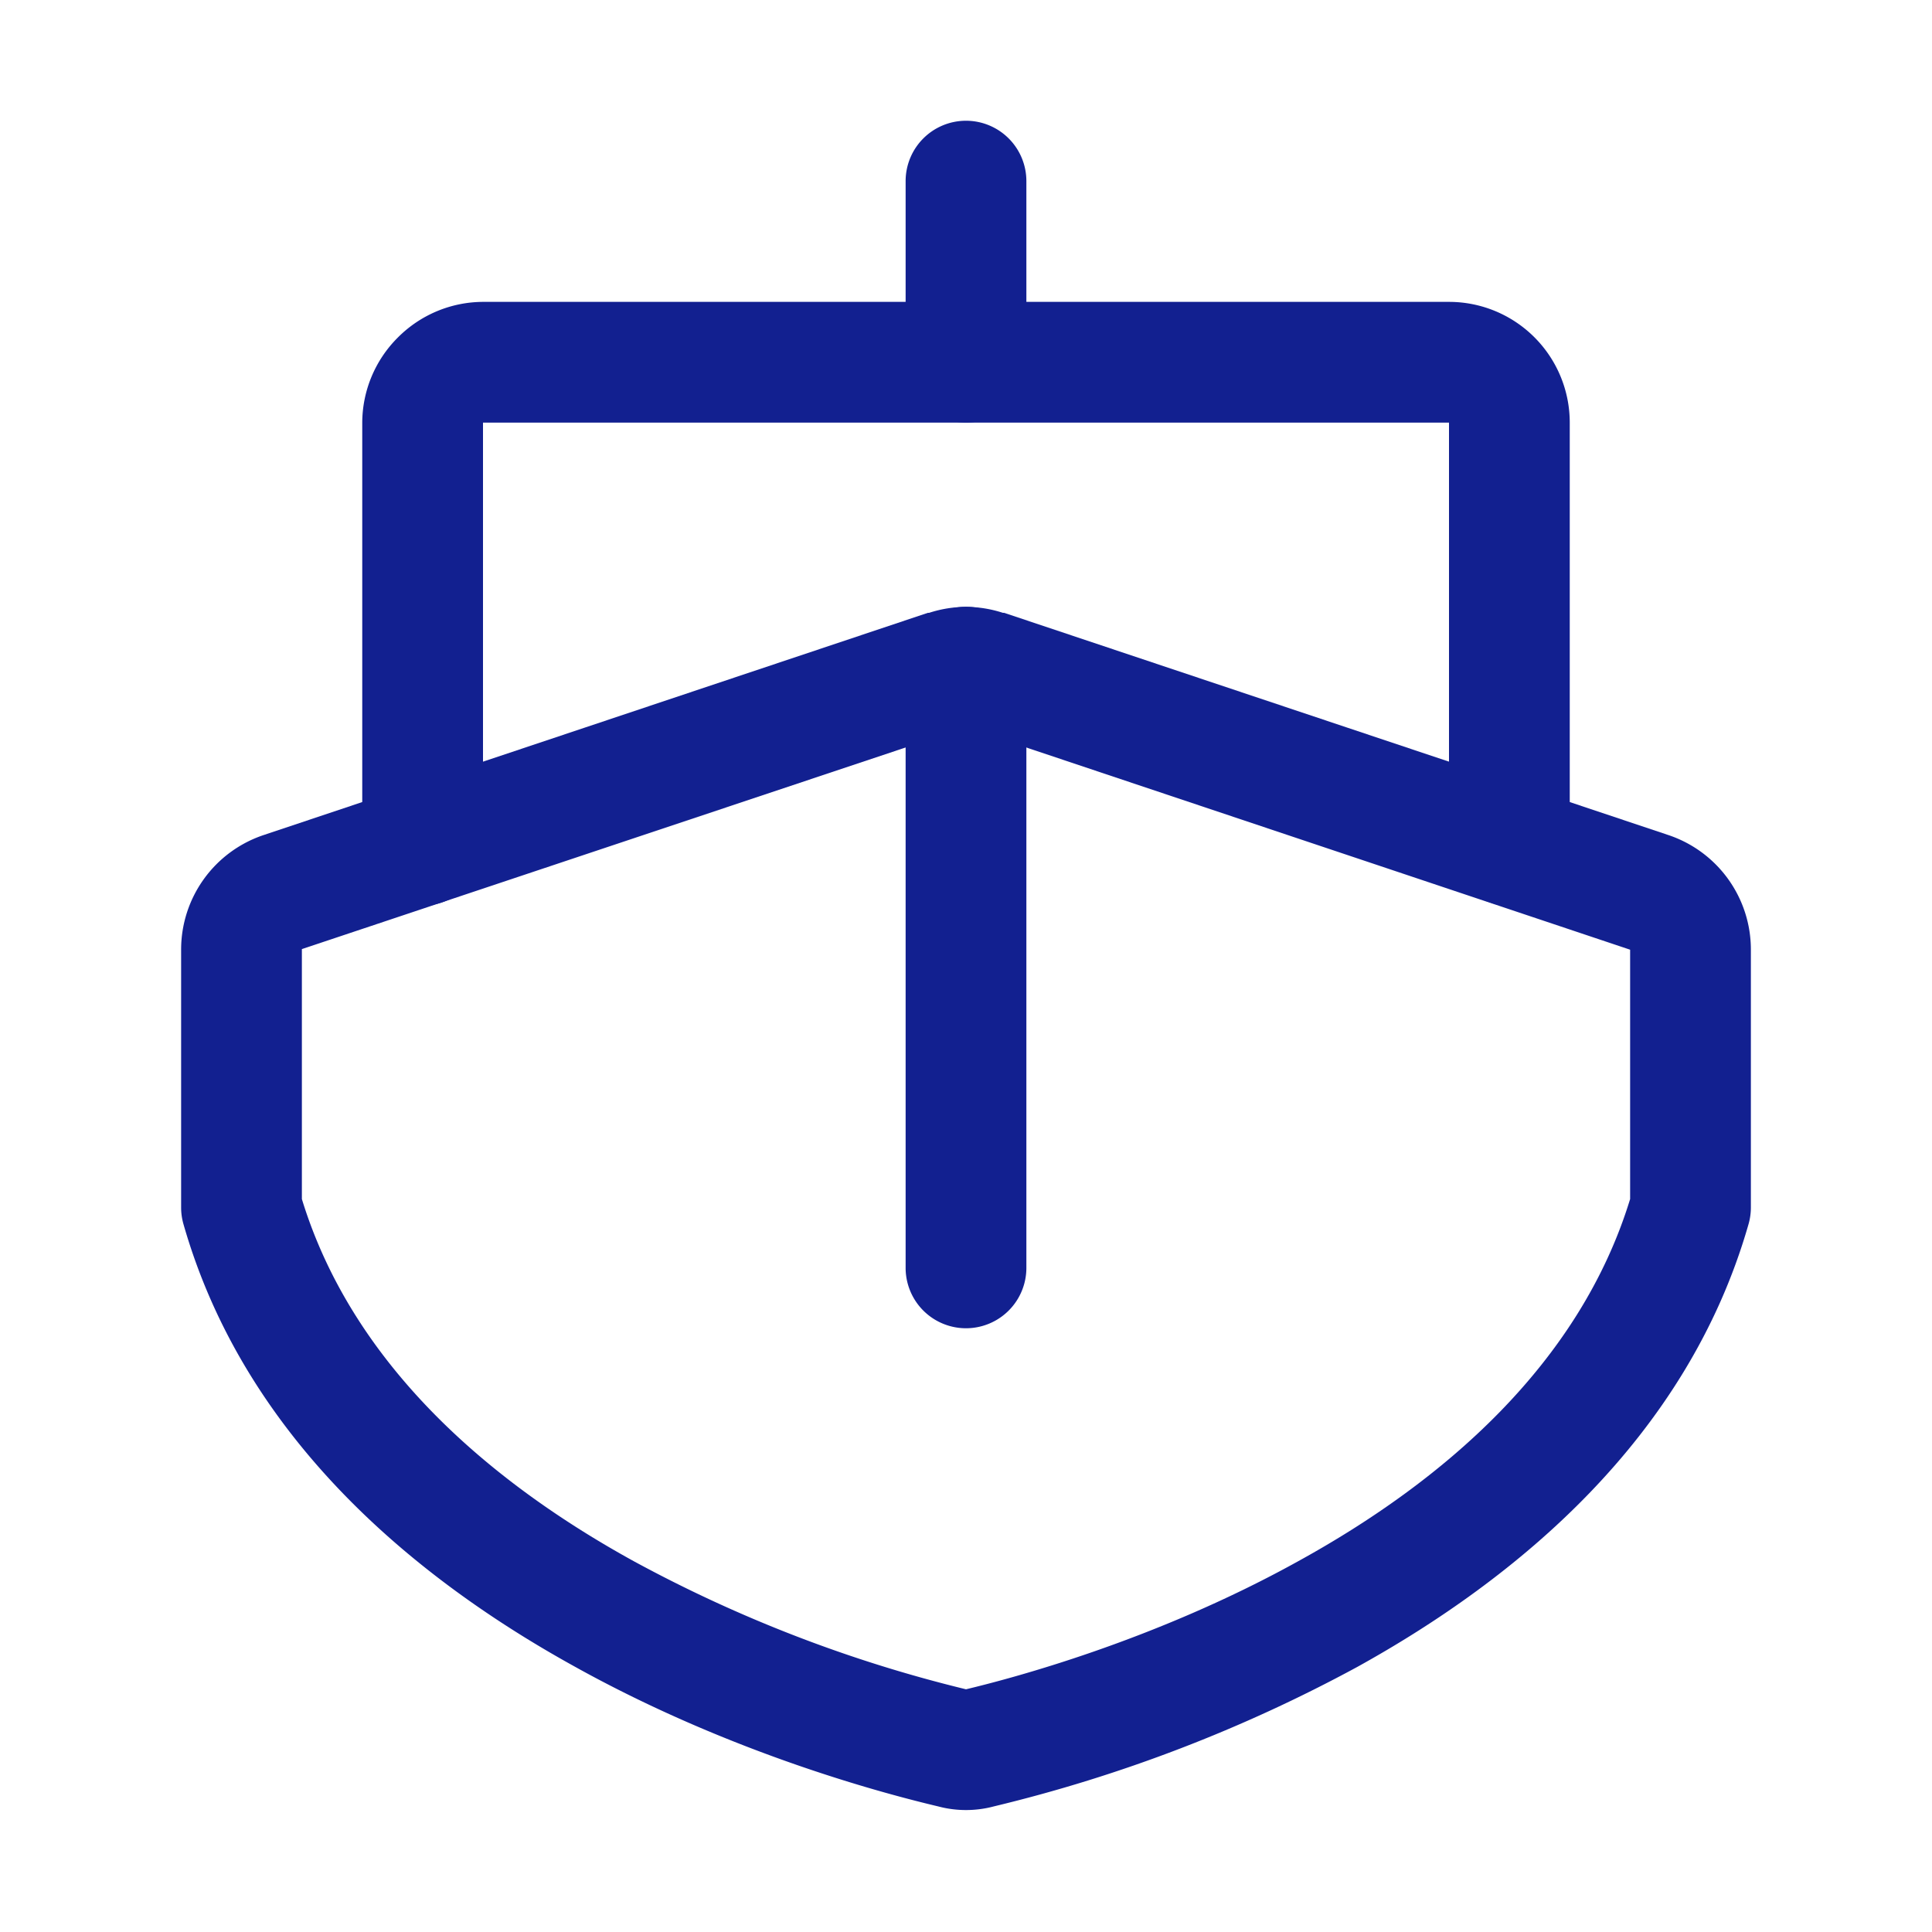
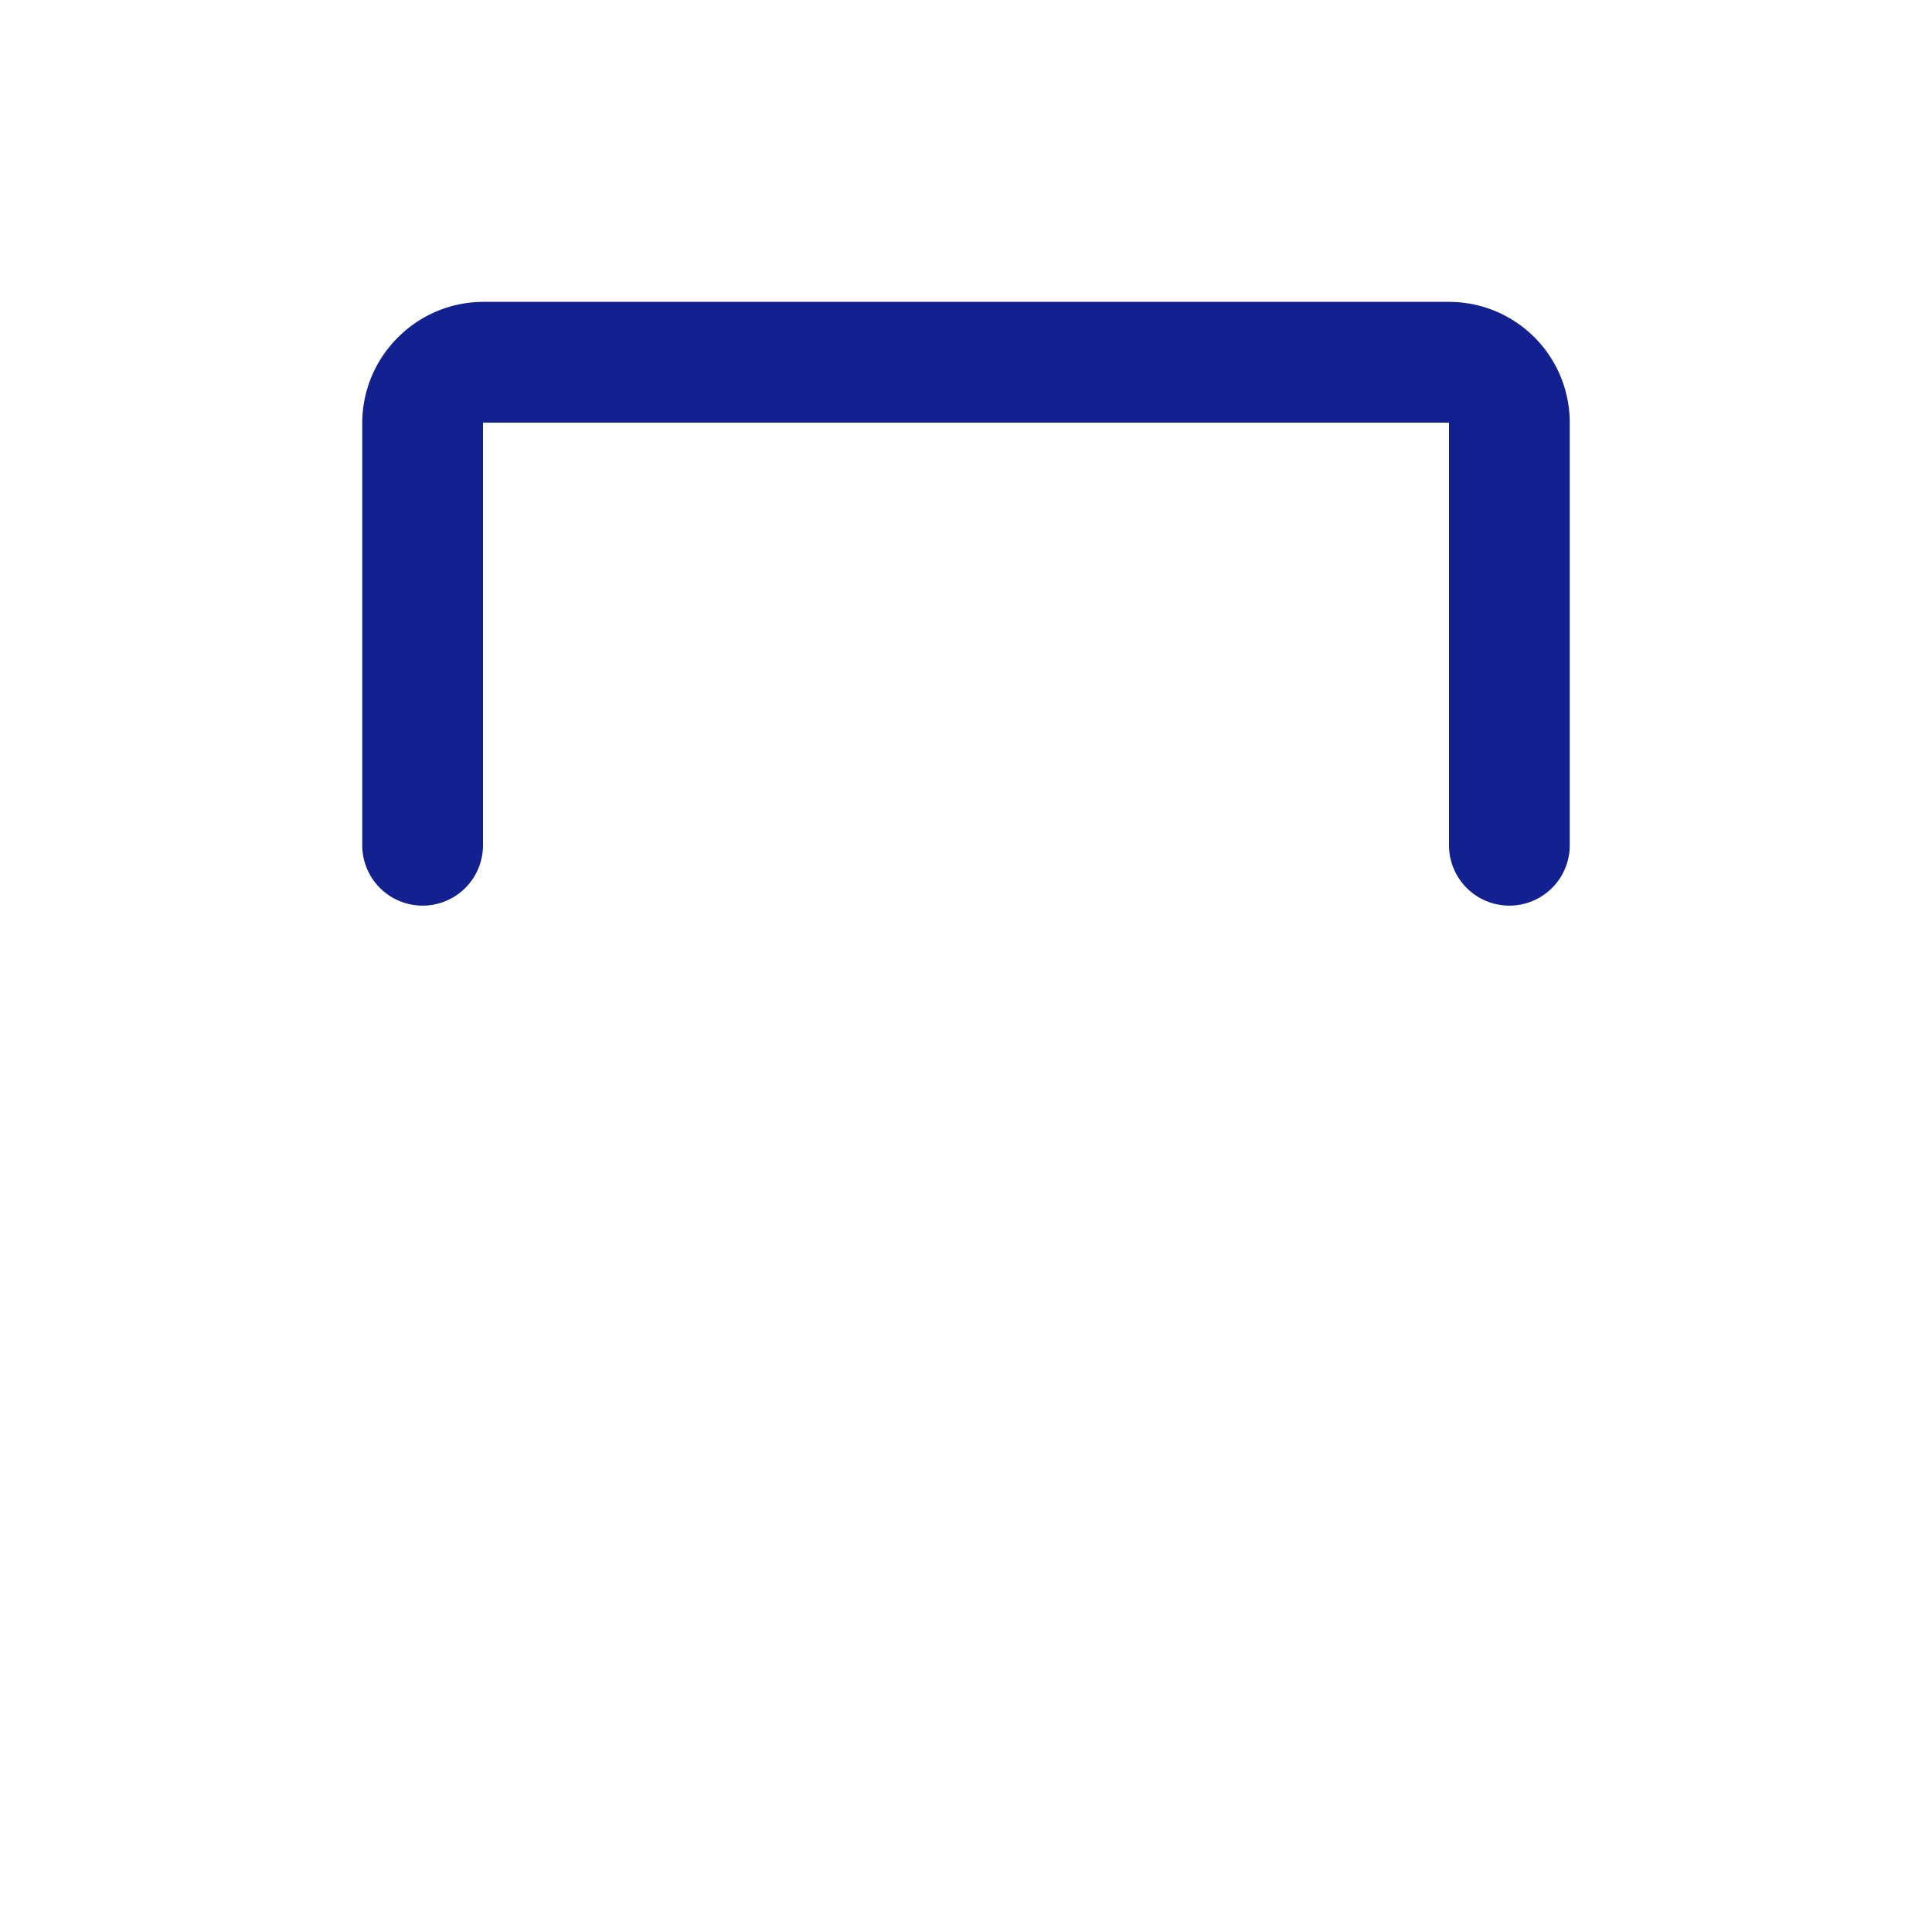
<svg xmlns="http://www.w3.org/2000/svg" viewBox="0 0 32 32" fill="none">
-   <path fill-rule="evenodd" clip-rule="evenodd" d="M16 2a1 1 0 0 1 1 1v3a1 1 0 1 1-2 0v-3a1 1 0 0 1 1-1Zm-.01 10.05-10.99 3.67v4.14c.84 2.74 3.1 4.68 5.5 6a22.77 22.77 0 0 0 5.5 2.12c.71-.17 3.1-.79 5.5-2.12 2.4-1.32 4.66-3.26 5.5-6v-4.13l-10.99-3.68h-.02Zm-.6-1.9c.4-.13.82-.13 1.22 0h.02l11 3.68a2 2 0 0 1 1.37 1.9v4.27a1 1 0 0 1-.04.28c-1.02 3.56-3.86 5.88-6.48 7.33a24.76 24.76 0 0 1-6.02 2.31c-.3.08-.62.08-.92 0-.8-.19-3.38-.85-6.01-2.31-2.63-1.45-5.47-3.77-6.49-7.33a1 1 0 0 1-.04-.28v-4.27a2 2 0 0 1 1.37-1.9l11-3.68h.02Z" fill="#122090" />
-   <path fill-rule="evenodd" clip-rule="evenodd" d="M16 10.05a1 1 0 0 1 1 1v9.95a1 1 0 1 1-2 0v-9.95a1 1 0 0 1 1-1Z" fill="#122090" />
  <path fill-rule="evenodd" clip-rule="evenodd" d="M6.59 5.59a2 2 0 0 1 1.41-.59h16a2 2 0 0 1 2 2v7a1 1 0 1 1-2 0v-7h-16v7a1 1 0 1 1-2 0v-7a2 2 0 0 1 .59-1.41Z" fill="#122090" />
</svg>